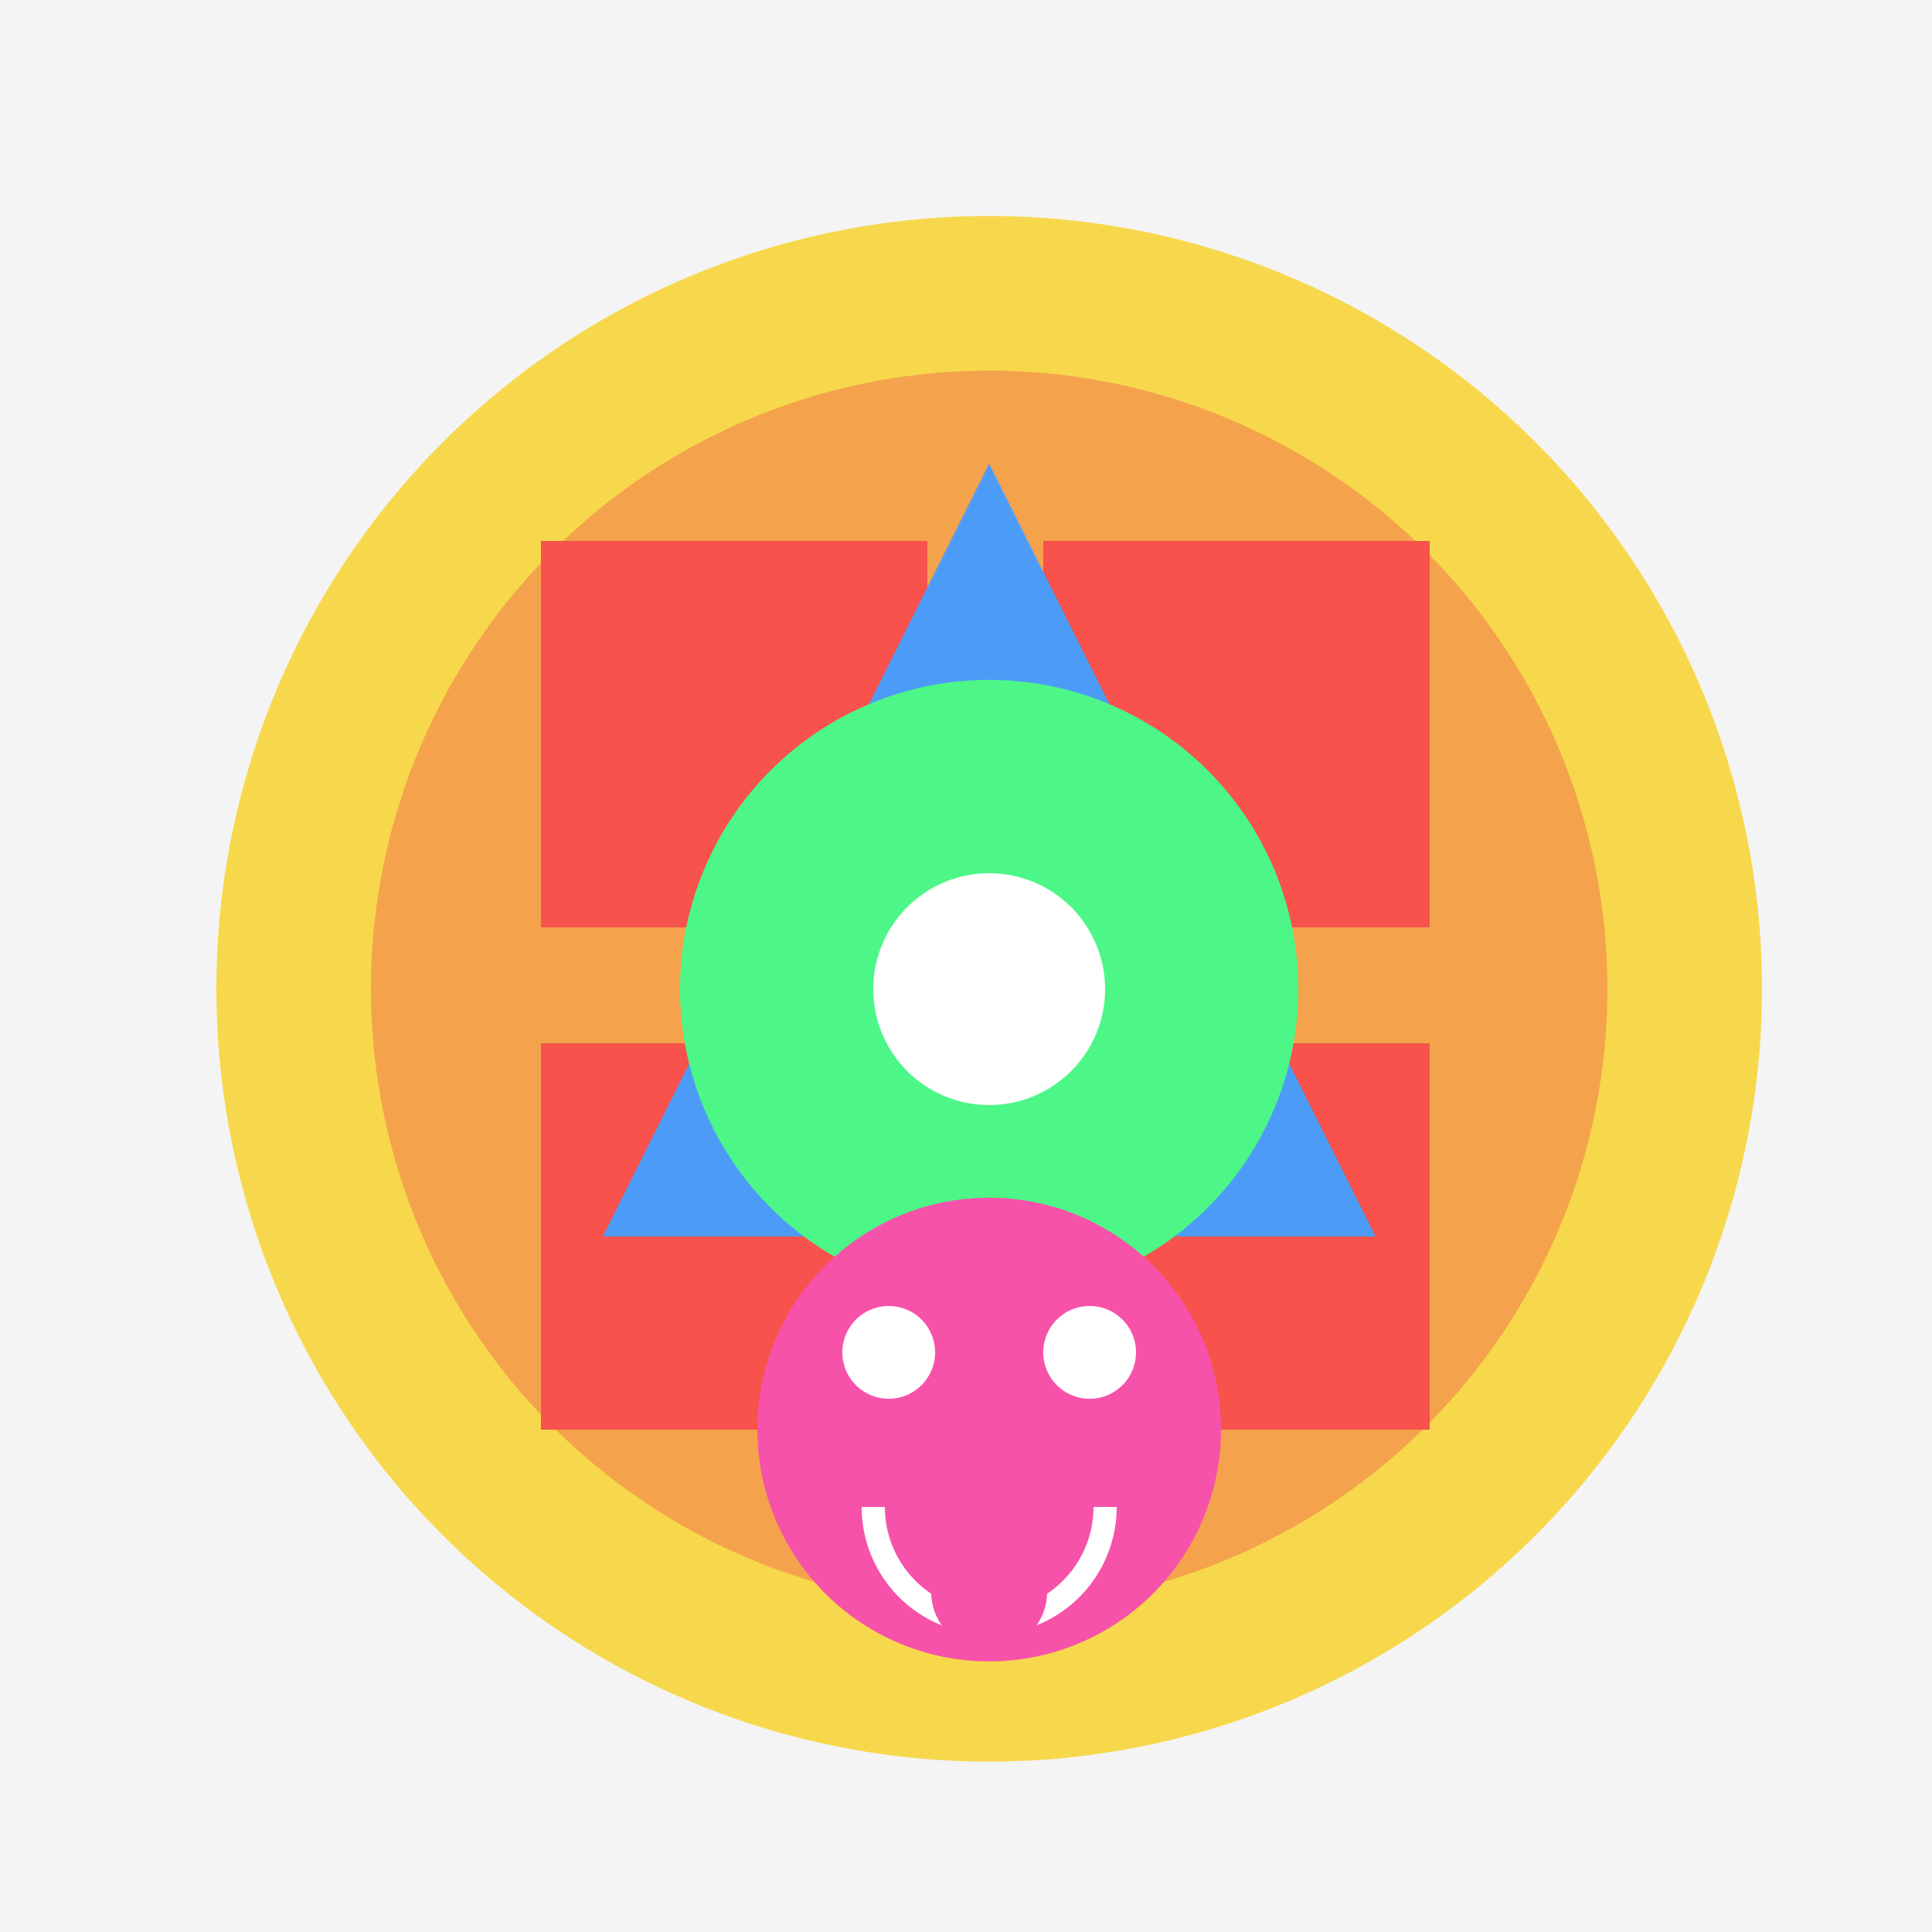
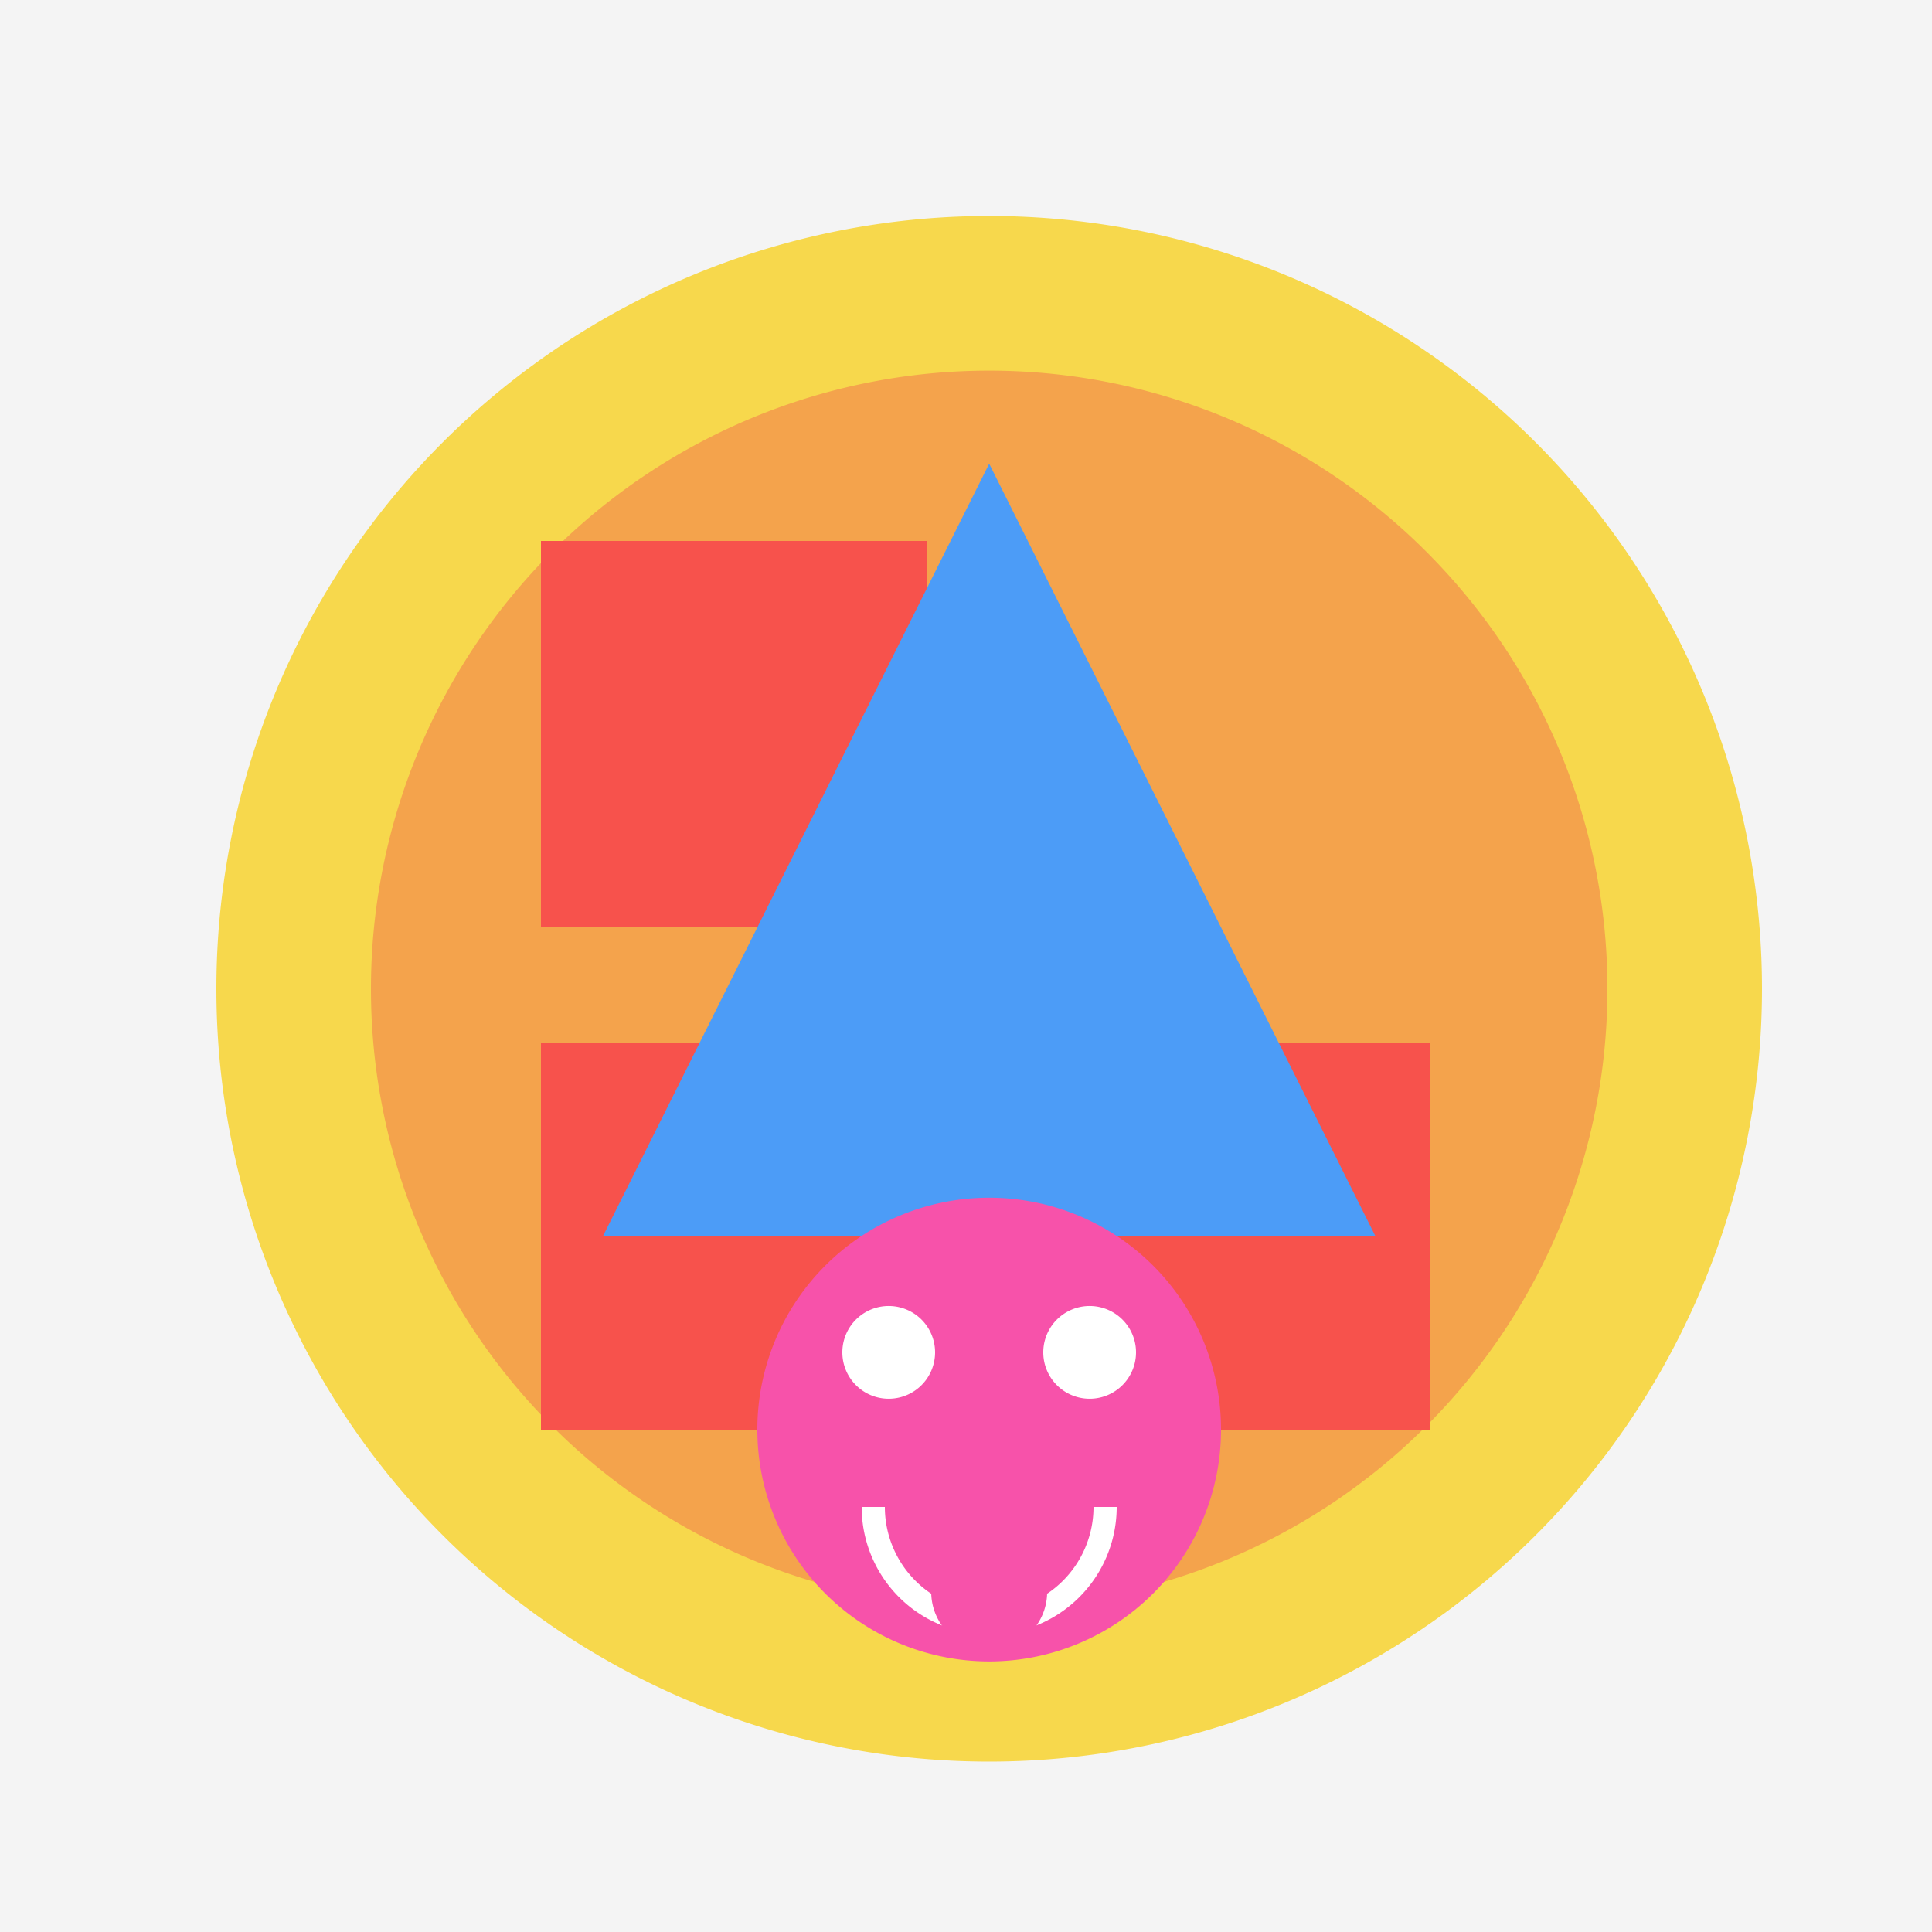
<svg xmlns="http://www.w3.org/2000/svg" width="500" height="500">
  <defs />
  <g>
    <rect fill="#F4F4F4" stroke="none" x="0" y="0" width="512" height="512" />
    <path fill="#F7D84C" stroke="none" paint-order="stroke fill markers" d=" M 456 256 A 200 200 0 1 1 456 255.8" />
    <path fill="#F4A34C" stroke="none" paint-order="stroke fill markers" d=" M 416 256 A 160 160 0 1 1 416 255.84" />
    <rect fill="#F7524C" stroke="none" x="140" y="140" width="100" height="100" />
-     <rect fill="#F7524C" stroke="none" x="270" y="140" width="100" height="100" />
    <rect fill="#F7524C" stroke="none" x="140" y="270" width="100" height="100" />
    <rect fill="#F7524C" stroke="none" x="270" y="270" width="100" height="100" />
    <path fill="#4C9CF7" stroke="none" paint-order="stroke fill markers" d=" M 256 120 L 356 320 L 156 320 Z" />
-     <path fill="#4CF787" stroke="none" paint-order="stroke fill markers" d=" M 336 256 A 80 80 0 1 1 336 255.92" />
    <path fill="#F752AA" stroke="none" paint-order="stroke fill markers" d=" M 316 370 A 60 60 0 1 1 316 369.94" />
    <path fill="#FFFFFF" stroke="none" paint-order="stroke fill markers" d=" M 242 350 A 12 12 0 1 1 242 349.988" />
    <path fill="#FFFFFF" stroke="none" paint-order="stroke fill markers" d=" M 294 350 A 12 12 0 1 1 294 349.988" />
    <path fill="none" stroke="#FFFFFF" paint-order="fill stroke markers" d=" M 286 390 A 30 30 0 0 1 226 390" stroke-miterlimit="10" stroke-width="6" stroke-dasharray="" />
    <path fill="#F752AA" stroke="none" paint-order="stroke fill markers" d=" M 271 412 A 15 15 0 0 1 241 412" />
-     <path fill="#FFFFFF" stroke="none" paint-order="stroke fill markers" d=" M 286 256 A 30 30 0 1 1 286 255.97" />
  </g>
</svg>